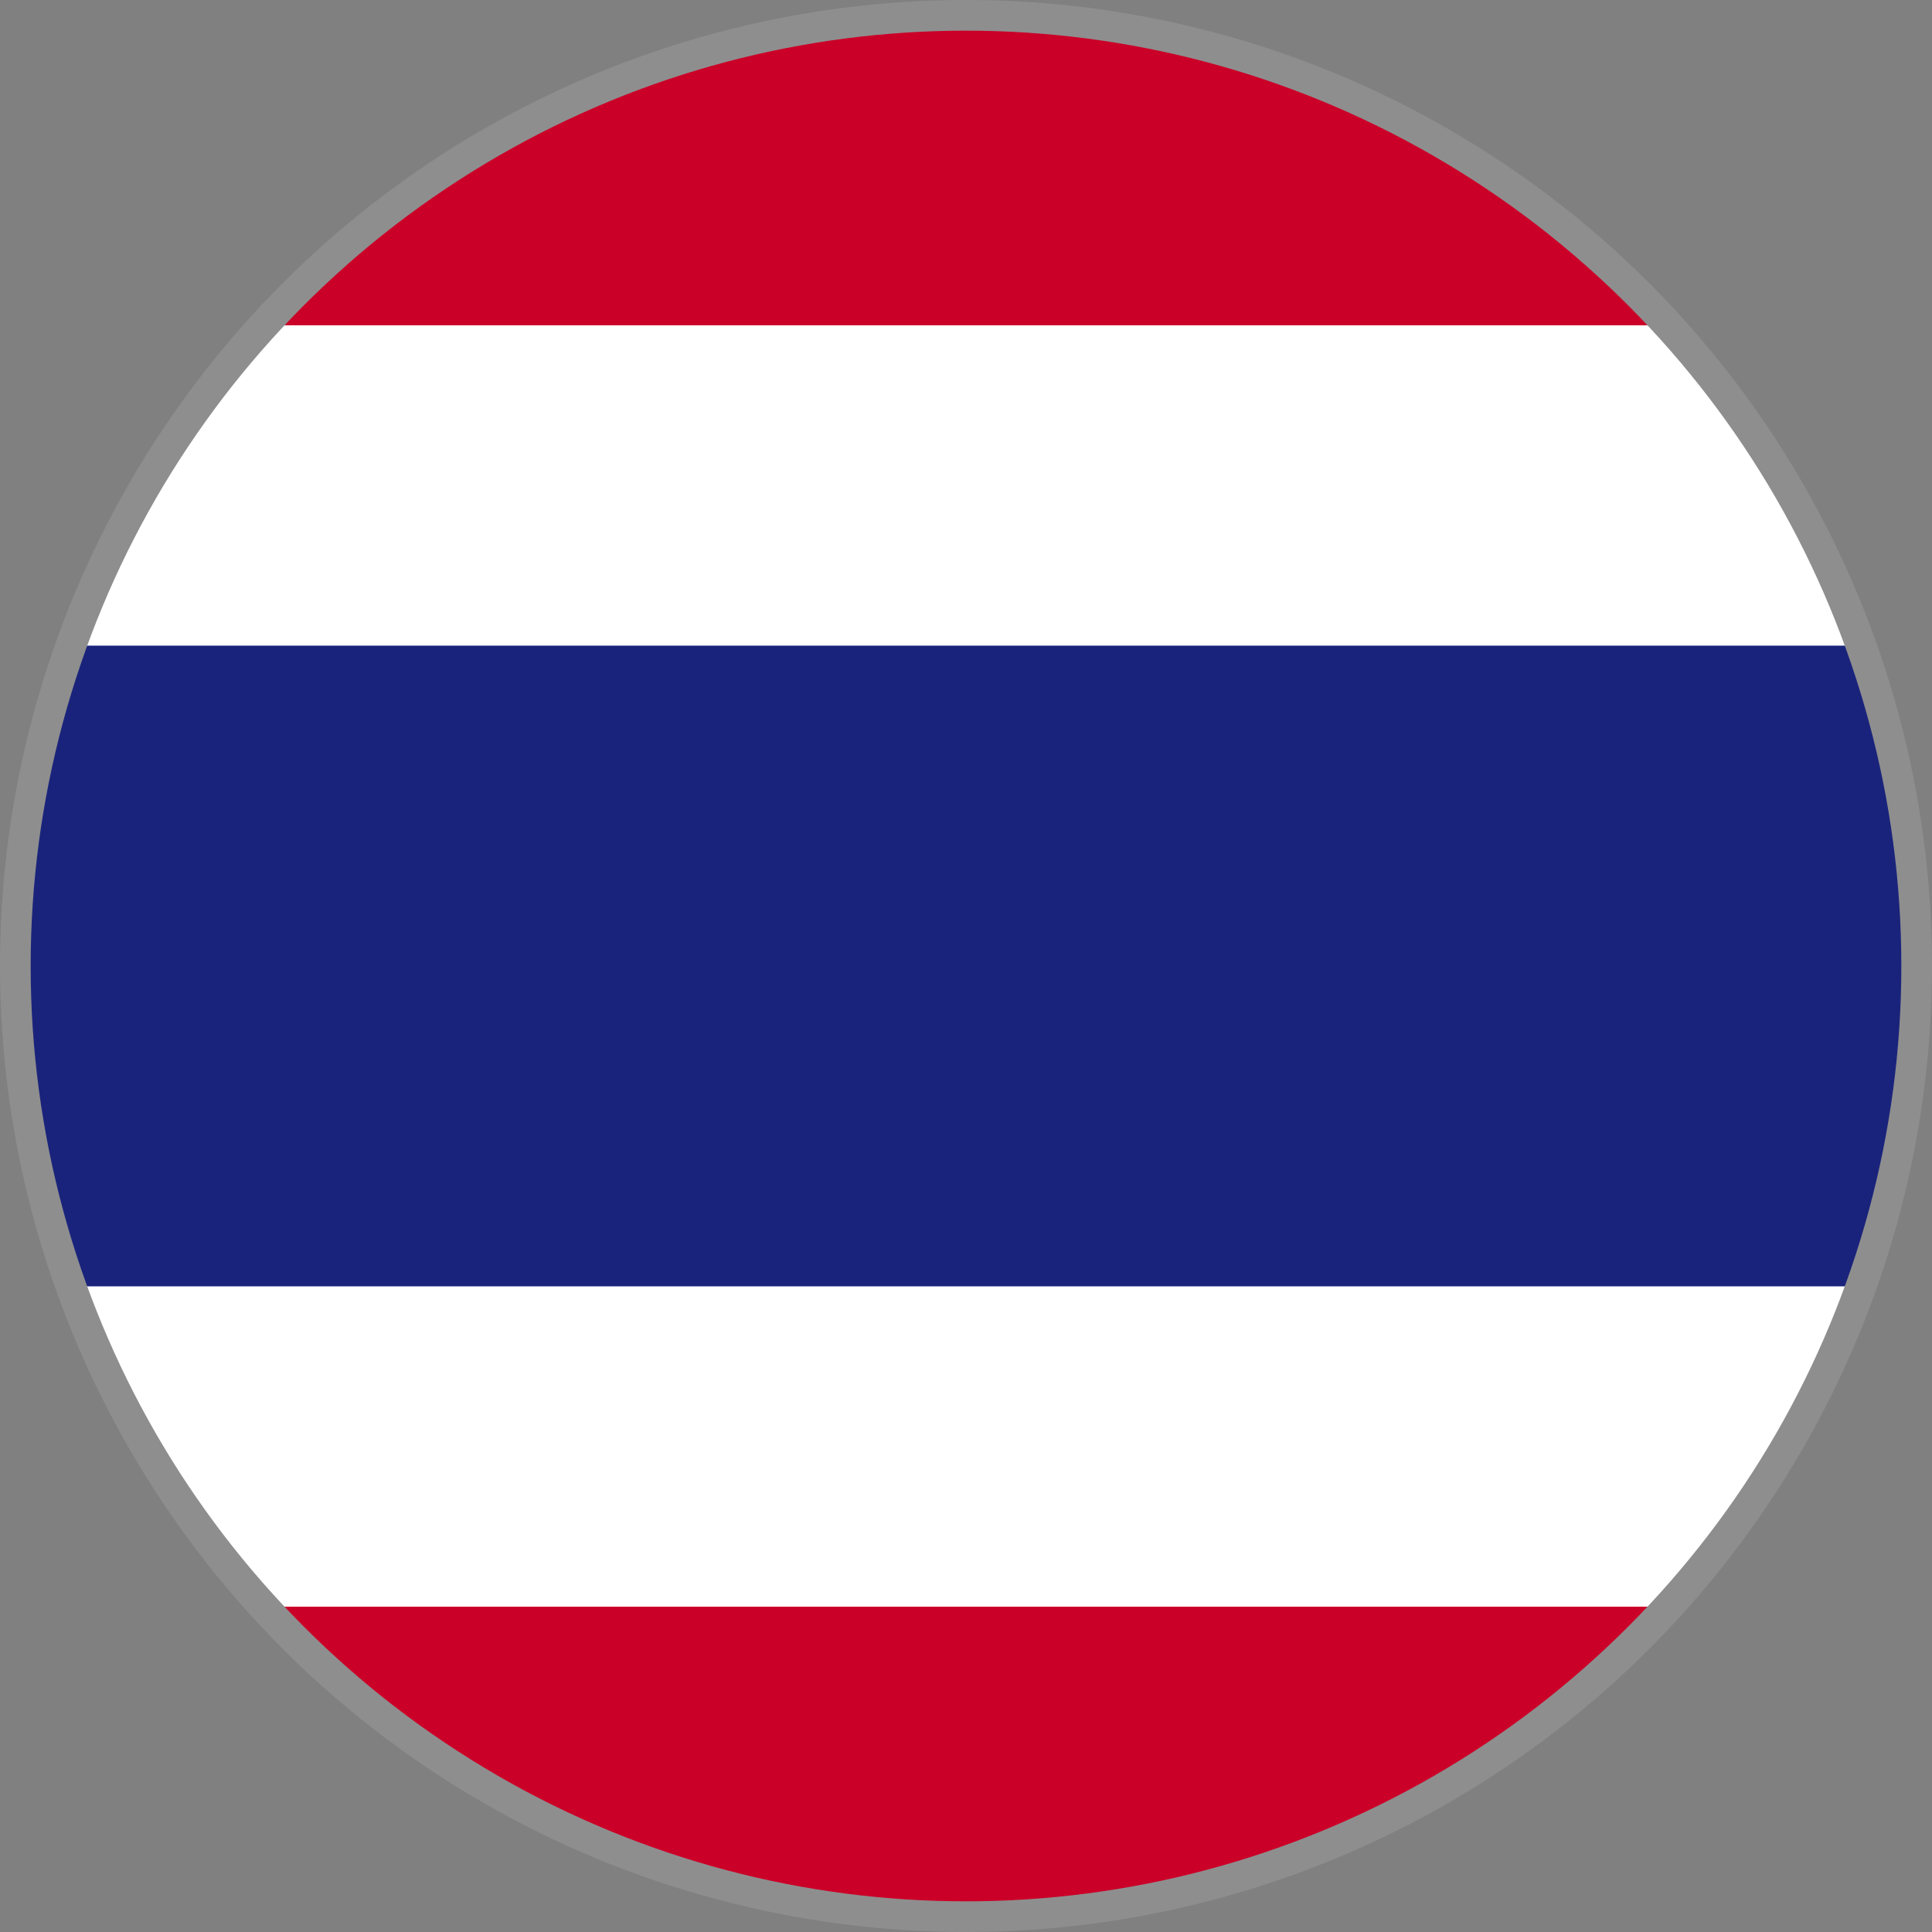
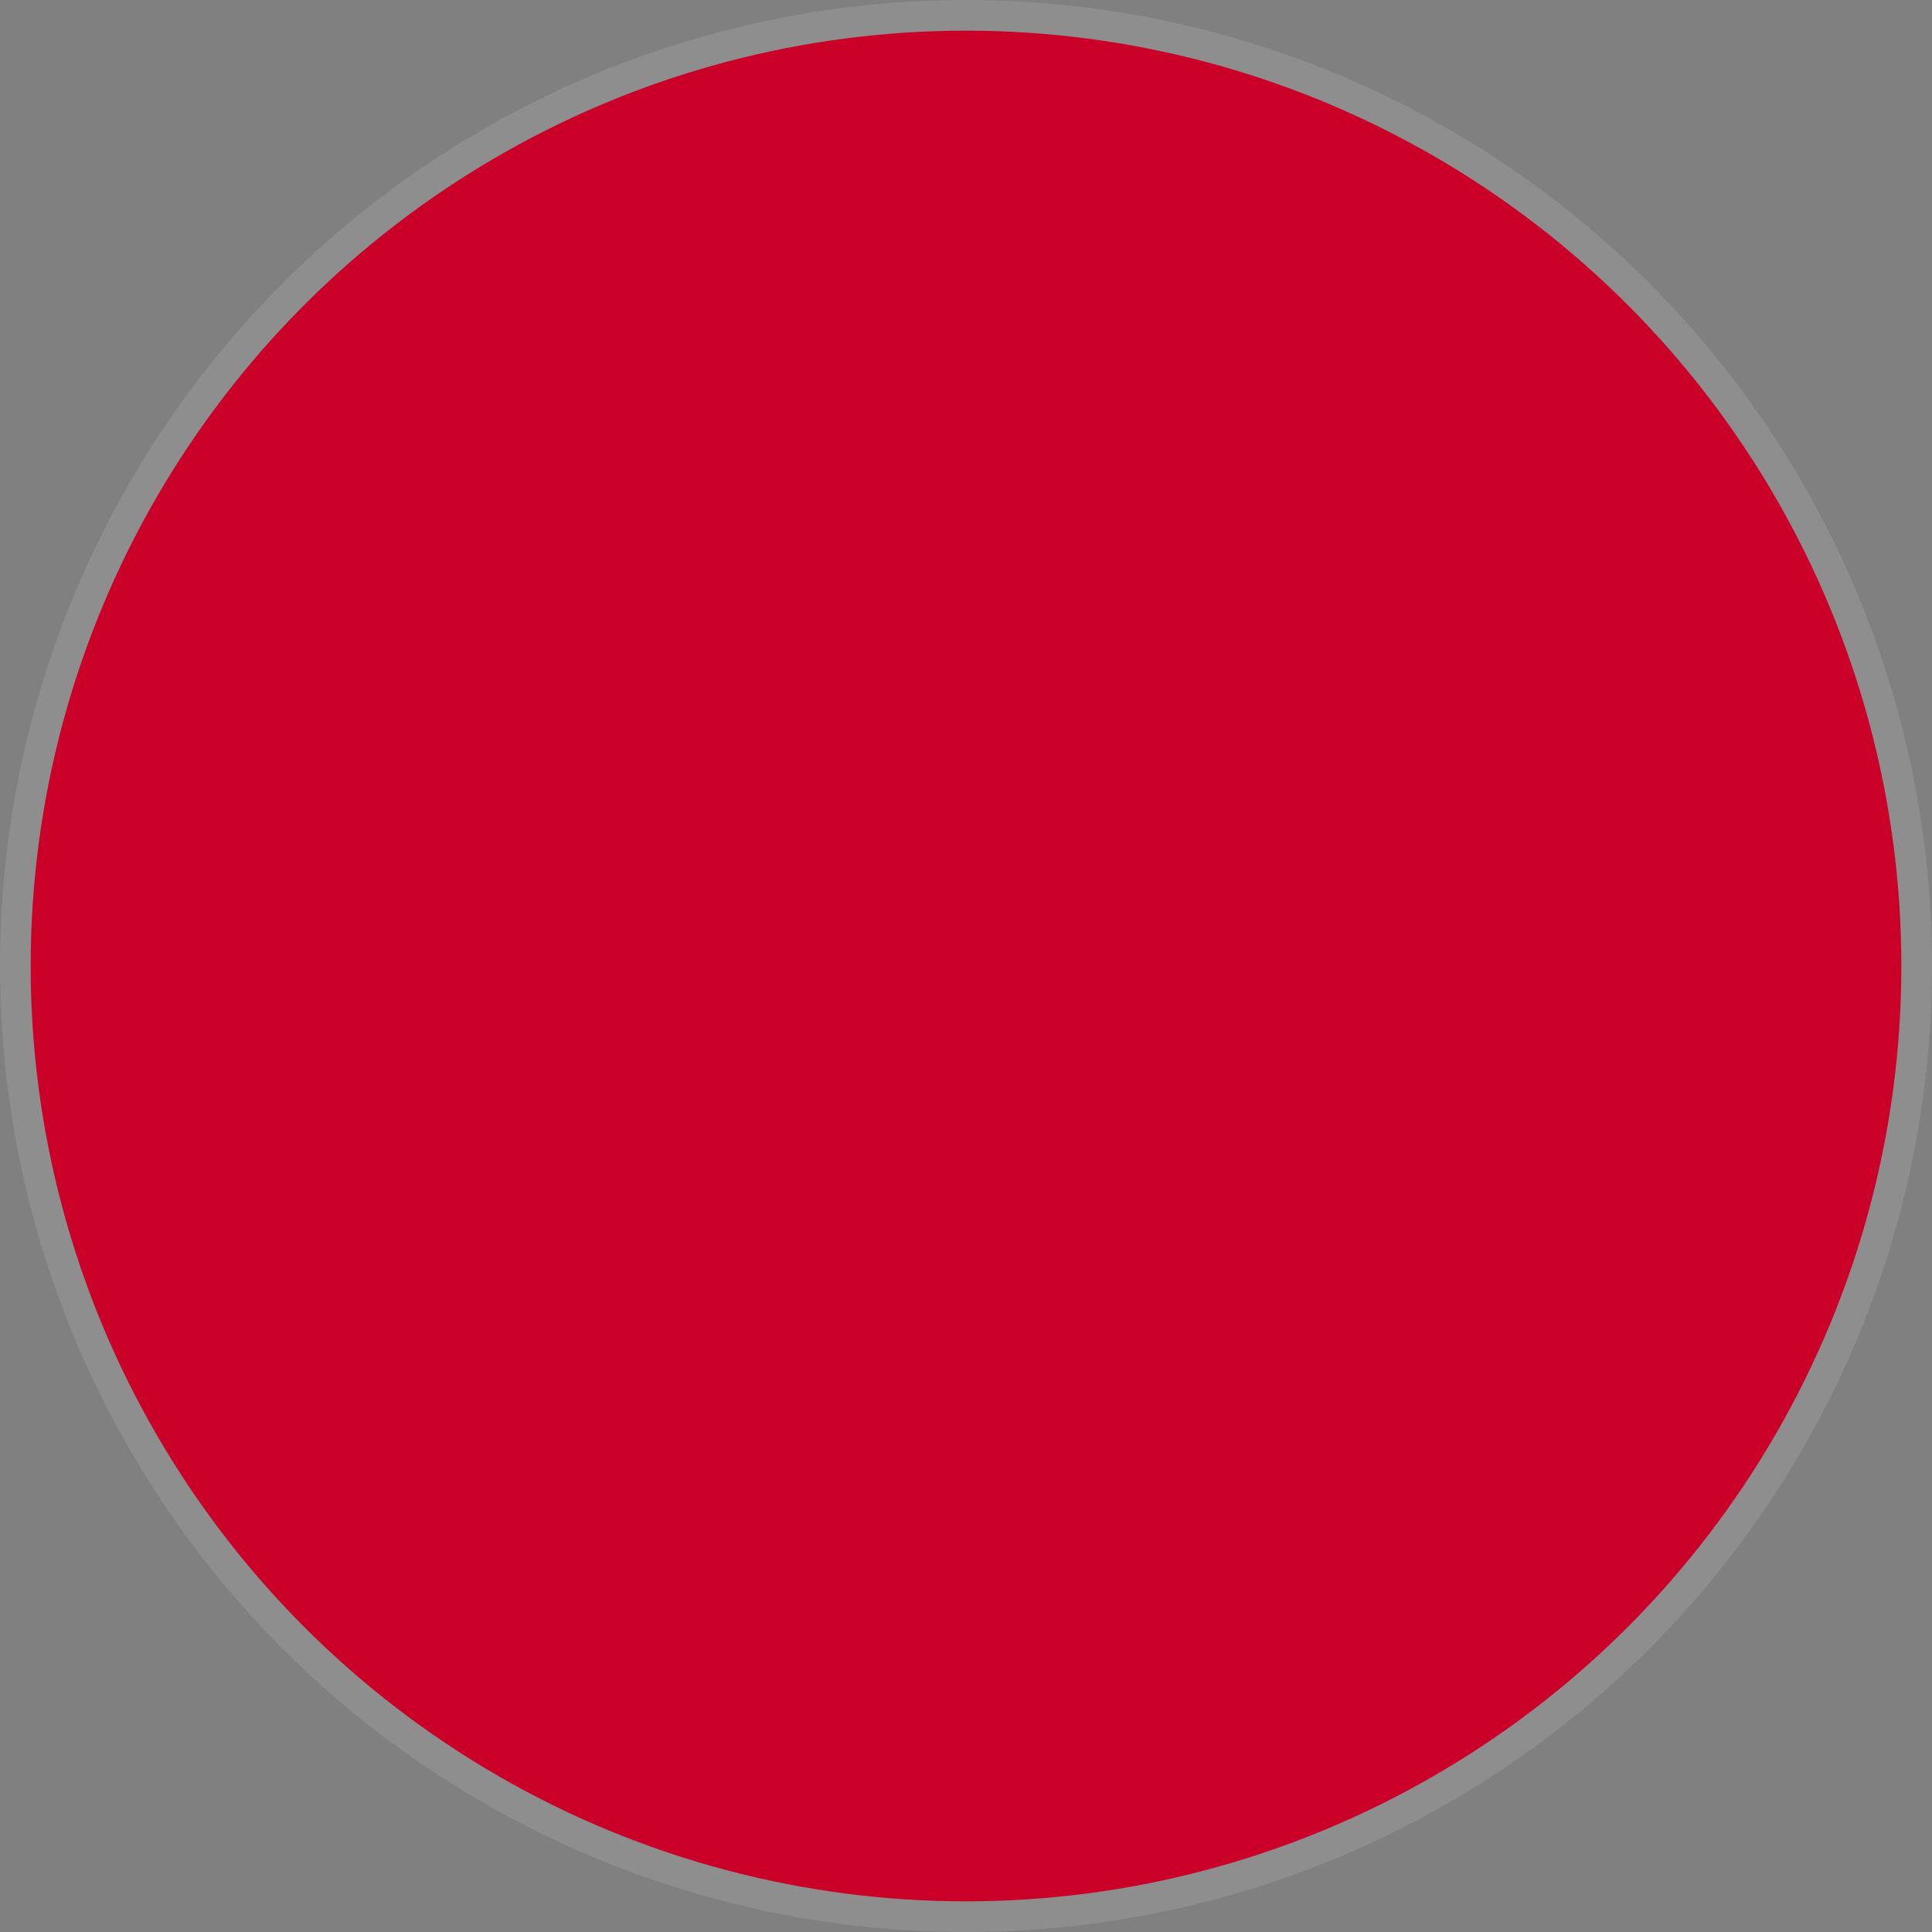
<svg xmlns="http://www.w3.org/2000/svg" width="31.5" height="31.5" viewBox="0 0 31.5 31.5">
  <rect x="0" y="0" width="31.5" height="31.5" fill="#808080" stroke="none" />
  <defs>
    <clipPath id="clip-path">
      <circle id="Ellipse_73" data-name="Ellipse 73" cx="15.5" cy="15.5" r="15.5" transform="translate(-0.001 -0.001)" fill="none" stroke="#000" stroke-width="0.5" />
    </clipPath>
    <clipPath id="clip-path-2">
      <rect id="Rectangle_427" data-name="Rectangle 427" width="53.723" height="31.339" fill="none" />
    </clipPath>
  </defs>
  <g id="Thailand" transform="translate(-924.485 -754.808)">
    <g id="Group_1032" data-name="Group 1032" transform="translate(924.734 755.059)" clip-path="url(#clip-path)">
      <g id="Group_1031" data-name="Group 1031" transform="translate(-11.361 -0.17)">
        <g id="Group_1030" data-name="Group 1030">
          <g id="Group_1029" data-name="Group 1029" clip-path="url(#clip-path-2)">
            <rect id="Rectangle_424" data-name="Rectangle 424" width="53.723" height="31.339" fill="#cb0028" />
-             <rect id="Rectangle_425" data-name="Rectangle 425" width="53.723" height="20.892" transform="translate(0 5.223)" fill="#fff" />
-             <rect id="Rectangle_426" data-name="Rectangle 426" width="53.723" height="10.446" transform="translate(0 10.446)" fill="#1a237b" />
          </g>
        </g>
      </g>
    </g>
    <circle id="Ellipse_74" data-name="Ellipse 74" cx="15.5" cy="15.5" r="15.5" transform="translate(924.735 755.058)" fill="none" stroke="#8e8e8e" stroke-width="0.5" />
  </g>
</svg>